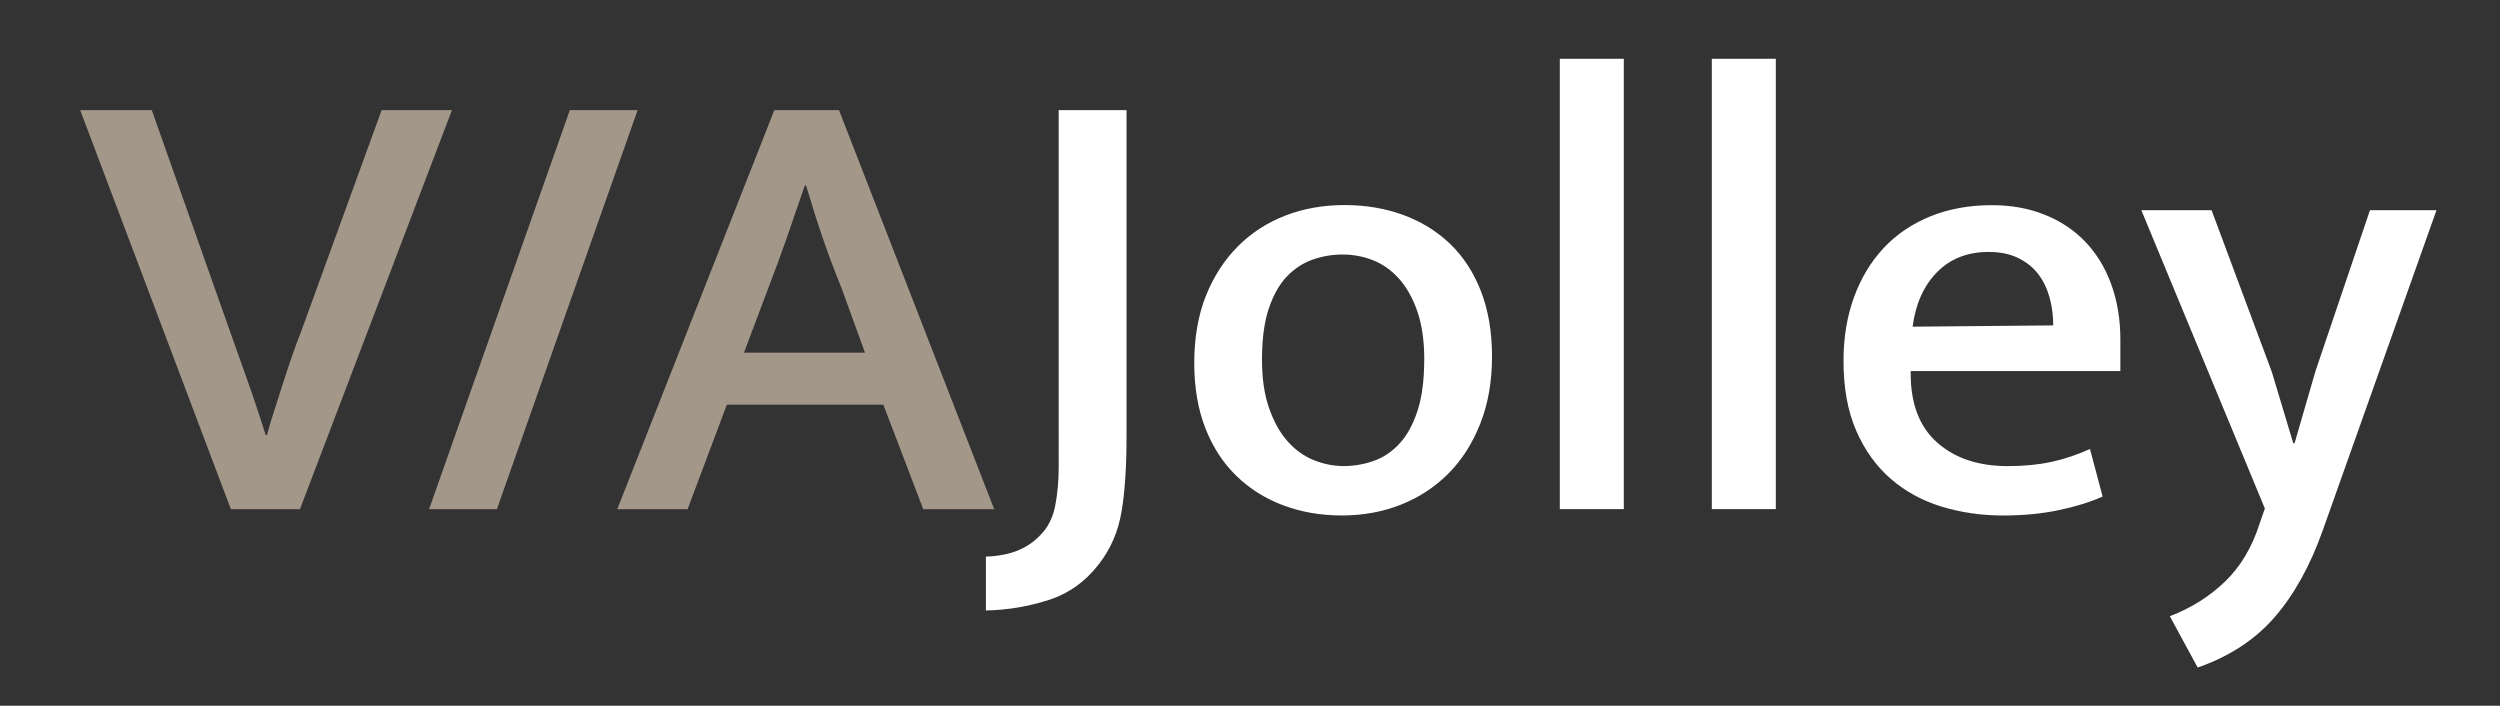
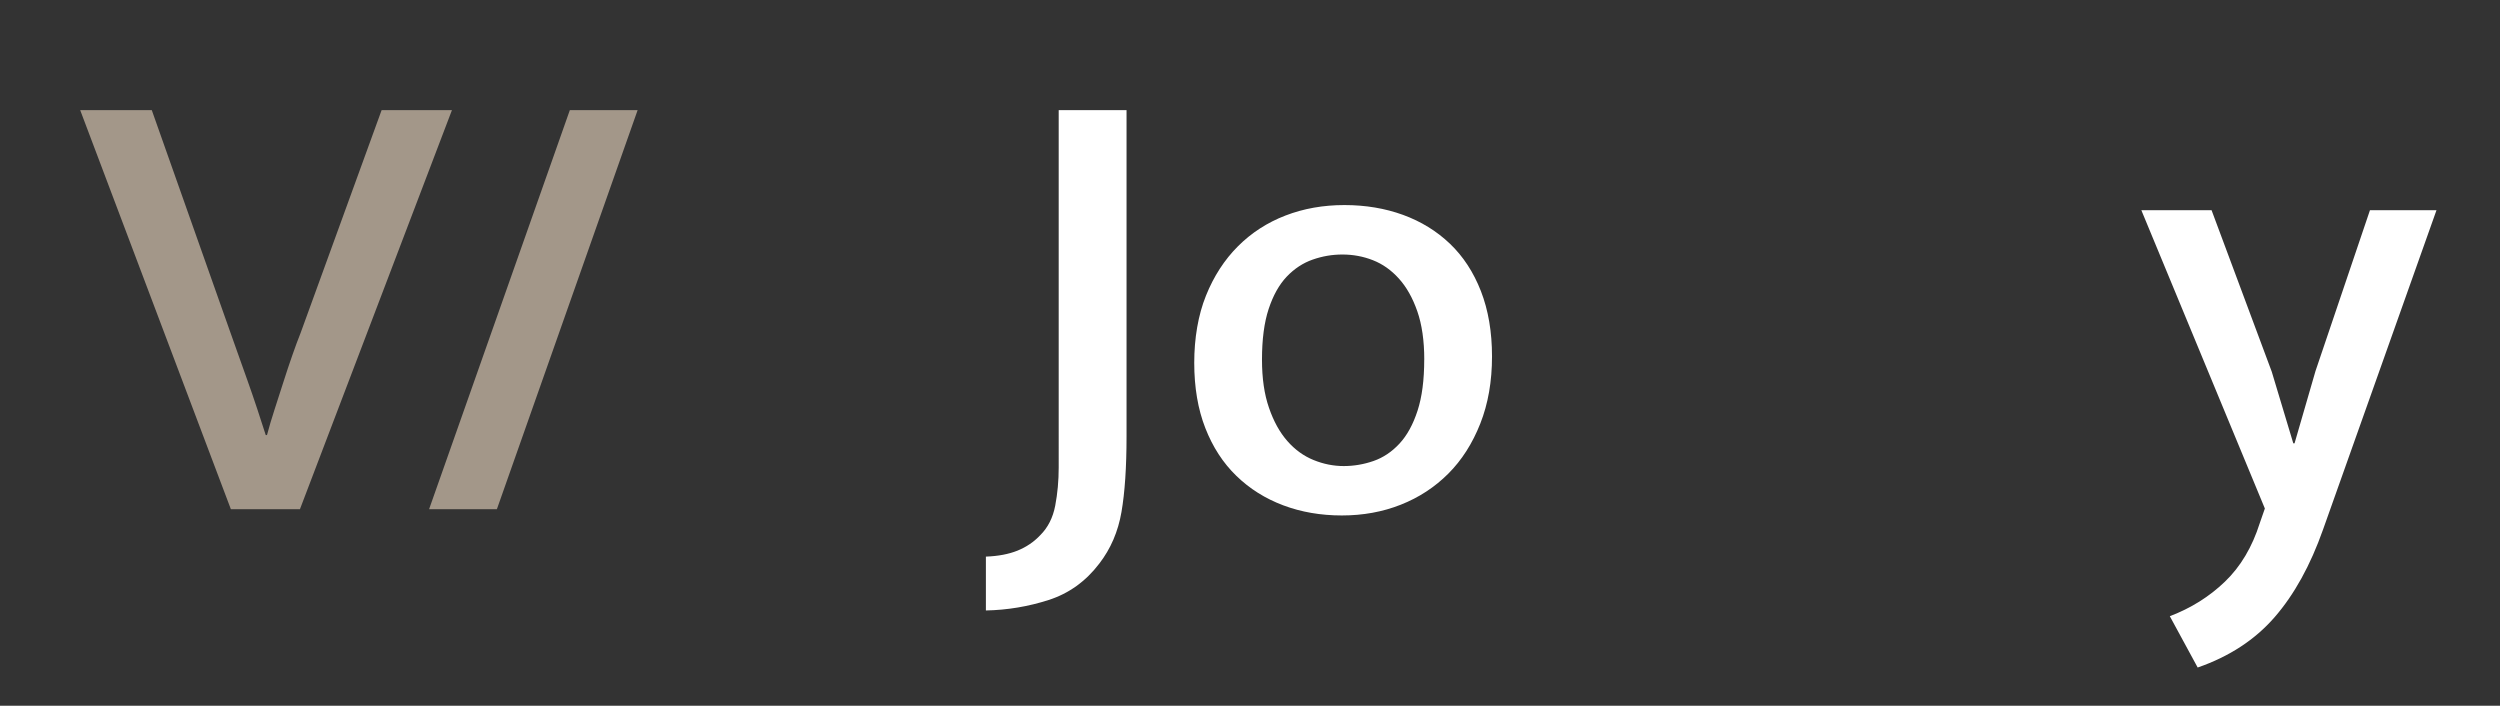
<svg xmlns="http://www.w3.org/2000/svg" id="Layer_1" data-name="Layer 1" viewBox="0 0 532.87 150.43">
  <rect x="0" y="0" width="532.87" height="150.43" fill="#333333" stroke="none" />
  <defs>
    <style> .cls-1 { fill: #a39789; } .cls-2 { fill: #fff; } </style>
  </defs>
  <path class="cls-1" d="M32.35,23.47l16.47,46.58c.54,1.53,1.15,3.24,1.82,5.13.67,1.89,1.37,3.85,2.09,5.87.72,2.03,1.42,4.05,2.09,6.08.68,2.03,1.28,3.89,1.82,5.6h.27c.45-1.71.99-3.53,1.62-5.47.63-1.93,1.26-3.89,1.89-5.87.63-1.98,1.26-3.87,1.89-5.67.63-1.8,1.21-3.38,1.75-4.72l17.28-47.52h14.99l-32.4,85.06h-14.72L17.09,23.47h15.26Z" />
  <path class="cls-1" d="M135.91,23.47l-30,85.06h-14.45l30-85.06h14.45Z" />
-   <path class="cls-1" d="M165.06,23.47h13.77l33.08,85.06h-15.12l-8.51-22.28h-33.35l-8.37,22.28h-14.99l33.48-85.06ZM158.58,75.17h25.79l-5-13.77c-1.53-3.78-2.86-7.31-3.98-10.6-1.13-3.28-2.32-7.04-3.58-11.27h-.27c-1.35,3.96-2.61,7.63-3.78,11-1.17,3.38-2.52,7.04-4.05,11l-5.13,13.64Z" />
  <path class="cls-2" d="M240.12,23.47v69.53c0,6.57-.36,11.95-1.08,16.13-.72,4.19-2.3,7.85-4.73,11-2.88,3.78-6.48,6.37-10.8,7.76-4.32,1.39-8.78,2.14-13.37,2.23v-11.48c2.61-.09,4.86-.52,6.75-1.28,1.89-.77,3.51-1.87,4.86-3.31,1.62-1.62,2.68-3.71,3.17-6.28.49-2.57.74-5.29.74-8.17V23.47h14.45Z" />
  <path class="cls-2" d="M318.02,75.98c0,5.31-.83,10.08-2.5,14.31-1.67,4.23-3.94,7.79-6.82,10.67s-6.26,5.09-10.13,6.62c-3.87,1.53-8.06,2.29-12.56,2.29s-8.66-.72-12.49-2.16c-3.83-1.44-7.16-3.53-9.99-6.28-2.83-2.74-5.04-6.14-6.62-10.19-1.58-4.05-2.36-8.68-2.36-13.91s.83-10.17,2.5-14.31c1.66-4.14,3.94-7.65,6.82-10.53,2.88-2.88,6.26-5.06,10.13-6.55,3.87-1.49,8.05-2.23,12.56-2.23s8.66.7,12.49,2.09c3.83,1.4,7.16,3.44,9.99,6.14s5.04,6.08,6.62,10.13c1.57,4.05,2.36,8.69,2.36,13.91ZM303.58,76.66c0-4.05-.5-7.49-1.49-10.33-.99-2.83-2.29-5.15-3.92-6.95-1.62-1.8-3.47-3.11-5.54-3.92-2.07-.81-4.23-1.21-6.48-1.21s-4.28.36-6.35,1.08c-2.07.72-3.92,1.94-5.54,3.64-1.62,1.71-2.9,4.01-3.85,6.89-.95,2.88-1.42,6.48-1.42,10.8,0,3.96.49,7.38,1.49,10.26.99,2.88,2.29,5.24,3.92,7.09,1.62,1.85,3.49,3.2,5.6,4.05,2.11.86,4.25,1.28,6.41,1.28s4.27-.36,6.35-1.08c2.07-.72,3.92-1.96,5.54-3.71s2.9-4.09,3.85-7.02c.95-2.92,1.42-6.55,1.42-10.87Z" />
-   <path class="cls-2" d="M332.47,108.52V12.53h13.64v95.99h-13.64Z" />
-   <path class="cls-2" d="M364.87,108.52V12.53h13.64v95.99h-13.64Z" />
-   <path class="cls-2" d="M451.95,79.09h-44.69v.54c0,6.48,1.89,11.39,5.67,14.72,3.78,3.33,8.78,5,14.99,5,3.42,0,6.5-.29,9.25-.88,2.74-.58,5.51-1.51,8.3-2.77l2.7,10.13c-2.61,1.17-5.72,2.14-9.32,2.9-3.6.76-7.56,1.15-11.88,1.15-4.59,0-8.96-.63-13.1-1.89-4.14-1.26-7.76-3.24-10.87-5.94s-5.56-6.12-7.36-10.26c-1.8-4.14-2.7-9.09-2.7-14.85,0-4.95.74-9.47,2.23-13.57,1.49-4.09,3.6-7.6,6.35-10.53,2.74-2.92,6.08-5.17,9.99-6.75,3.92-1.57,8.26-2.36,13.03-2.36,4.14,0,7.9.67,11.27,2.03,3.38,1.35,6.25,3.26,8.64,5.74,2.38,2.48,4.23,5.49,5.54,9.05,1.3,3.56,1.96,7.49,1.96,11.81v6.75ZM437.64,69.37c0-2.16-.27-4.19-.81-6.08-.54-1.89-1.35-3.53-2.43-4.93-1.08-1.39-2.5-2.52-4.25-3.38-1.75-.85-3.85-1.28-6.28-1.28-4.5,0-8.17,1.44-11,4.32-2.83,2.88-4.57,6.75-5.2,11.61l29.97-.27Z" />
  <path class="cls-2" d="M456.4,44.8h14.99l12.83,34.43,4.59,15.26h.27l4.46-15.39,11.61-34.29h14.18l-24.17,68.04c-2.7,7.65-6.14,13.88-10.33,18.7-4.18,4.81-9.65,8.39-16.4,10.73l-5.94-10.94c4.5-1.71,8.42-4.16,11.75-7.36,3.33-3.2,5.81-7.36,7.43-12.49l1.08-3.1-26.33-63.59Z" />
</svg>